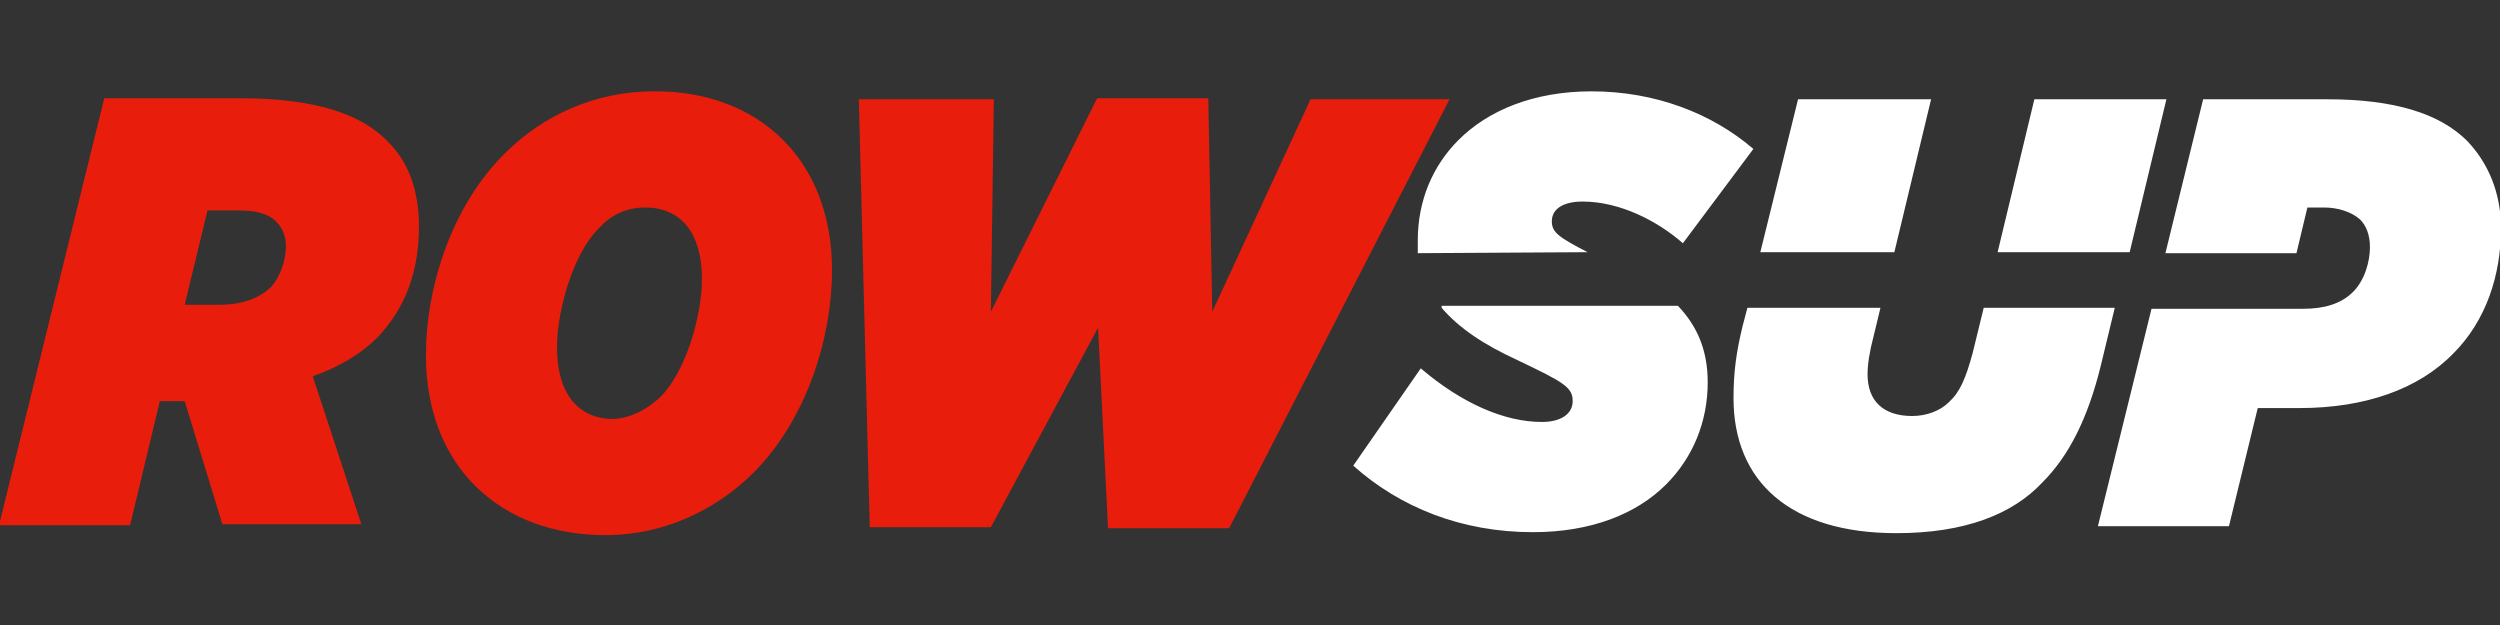
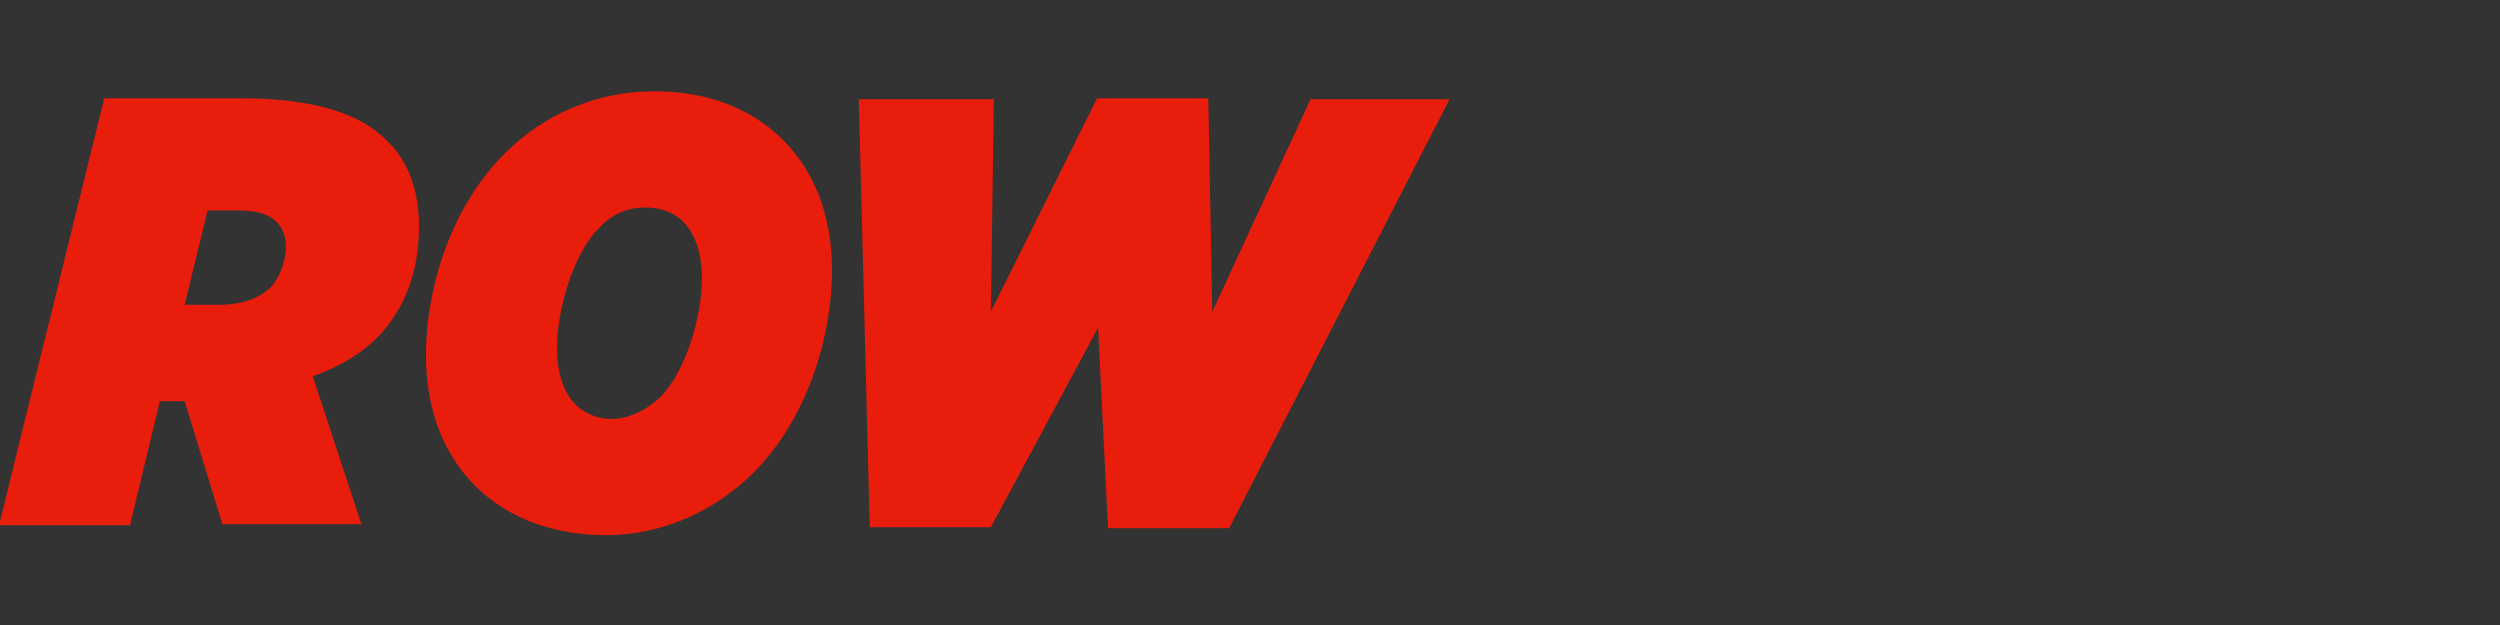
<svg xmlns="http://www.w3.org/2000/svg" version="1.1" id="Layer_1" x="0" y="0" width="251.8" height="63" viewBox="0 0 251.8 63" xml:space="preserve">
  <rect x="0" y="0" width="251.8" height="63" fill="#333333" stroke="none" />
  <style>.st0{fill:#e81d0b}.st1{fill:#fff}</style>
-   <path class="st0" d="M18.6 40.4h-2.5l-3 12.5H-.1l10.6-43h13.8c7.2 0 12 1.5 14.7 4.3 2.3 2.2 3.2 5.3 3.2 8.6 0 4.4-1.3 8.2-4.2 11.2-1.6 1.6-3.7 2.9-6.5 3.9l4.9 14.9h-14l-3.8-12.4zm3.4-9.7c2.5 0 4.1-.7 5.2-1.7 1-1 1.6-2.8 1.6-4.2 0-1.1-.4-1.9-1-2.5-.7-.7-1.9-1.1-3.6-1.1h-3.3l-2.3 9.5H22zM83.8 27.2c0 6.9-2.6 15.1-7.9 20.4-3.8 3.8-9.1 6.3-14.9 6.3-10.6 0-18.1-6.9-18.1-18.1 0-6.9 2.6-15.1 8-20.4 3.8-3.8 9.1-6.2 14.9-6.2 10.5-.1 18 6.8 18 18zM66.5 40c2.6-2.6 4.2-8.2 4.2-11.9 0-4.6-2.1-7.2-5.7-7.2-1.9 0-3.4.7-4.7 2.1-2.6 2.6-4.2 8.3-4.2 12 0 4.6 2.1 7.2 5.7 7.2 1.7-.1 3.3-.9 4.7-2.2zM86.5 10h13.6l-.3 21.4 10.7-21.5h11.2l.4 21.5L132 10h14l-22.2 43.2h-12.2l-1-20.2-10.8 20.1H87.6L86.5 10z" />
-   <path class="st1" d="M248.5 14.2c-2.8-2.8-7.4-4.2-14.1-4.2h-12.5l-3.8 15.5h13.2l1.1-4.6h1.7c1.3 0 2.7.4 3.6 1.2.6.6 1 1.5 1 2.8 0 1.4-.5 3.3-1.7 4.5-1.2 1.2-2.9 1.7-5 1.7h-15.3L211.3 53h13.2l2.9-11.9h4.2c6.6 0 12-1.9 15.5-5.5 3.3-3.3 4.8-7.9 4.8-12.6 0-3.6-1.3-6.6-3.4-8.8zM190.8 25.4l3.7-15.4h-13.4l-3.8 15.4zM214.5 25.4l3.7-15.4h-13.3l-3.7 15.4zM199.8 31l-1.1 4.5c-.7 2.6-1.3 4-2.4 5-.9.9-2.3 1.4-3.7 1.4-2.9 0-4.5-1.5-4.5-4.2 0-1 .2-2.3.6-3.8l.7-2.9H176l-.5 1.9c-.6 2.5-.9 4.5-.9 7.2 0 8.4 5.7 13.6 16.4 13.6 6.9 0 11.7-1.9 14.7-5.1 2.7-2.7 4.6-6.5 5.9-11.8L213 31h-13.2zM159.9 25.4c-2.9-1.5-3.6-2-3.6-3.1 0-1.3 1.2-2 3.1-2 3.8 0 7.6 2 10.1 4.2l7.1-9.5c-4.2-3.6-9.9-5.8-16.3-5.8-5.8 0-10.4 1.9-13.4 4.9-2.6 2.6-4.1 6.1-4.1 10.1v1.3l17.1-.1zM145.2 31c1.7 2 4.2 3.7 7.7 5.3 4.6 2.2 5.5 2.7 5.5 4.1 0 1.3-1.2 2.1-3.1 2.1-3.8 0-8.1-1.9-12.2-5.4l-6.8 9.8c4.7 4.2 10.9 6.7 18.1 6.7 5.8 0 10.4-1.8 13.4-4.8 2.7-2.7 4.2-6.3 4.2-10.3 0-3.3-1.1-5.7-3-7.7h-23.8z" />
+   <path class="st0" d="M18.6 40.4h-2.5l-3 12.5H-.1l10.6-43h13.8c7.2 0 12 1.5 14.7 4.3 2.3 2.2 3.2 5.3 3.2 8.6 0 4.4-1.3 8.2-4.2 11.2-1.6 1.6-3.7 2.9-6.5 3.9l4.9 14.9h-14l-3.8-12.4zm3.4-9.7c2.5 0 4.1-.7 5.2-1.7 1-1 1.6-2.8 1.6-4.2 0-1.1-.4-1.9-1-2.5-.7-.7-1.9-1.1-3.6-1.1h-3.3l-2.3 9.5H22zM83.8 27.2c0 6.9-2.6 15.1-7.9 20.4-3.8 3.8-9.1 6.3-14.9 6.3-10.6 0-18.1-6.9-18.1-18.1 0-6.9 2.6-15.1 8-20.4 3.8-3.8 9.1-6.2 14.9-6.2 10.5-.1 18 6.8 18 18zM66.5 40c2.6-2.6 4.2-8.2 4.2-11.9 0-4.6-2.1-7.2-5.7-7.2-1.9 0-3.4.7-4.7 2.1-2.6 2.6-4.2 8.3-4.2 12 0 4.6 2.1 7.2 5.7 7.2 1.7-.1 3.3-.9 4.7-2.2zM86.5 10h13.6l-.3 21.4 10.7-21.5h11.2l.4 21.5L132 10h14l-22.2 43.2h-12.2l-1-20.2-10.8 20.1H87.6z" />
</svg>